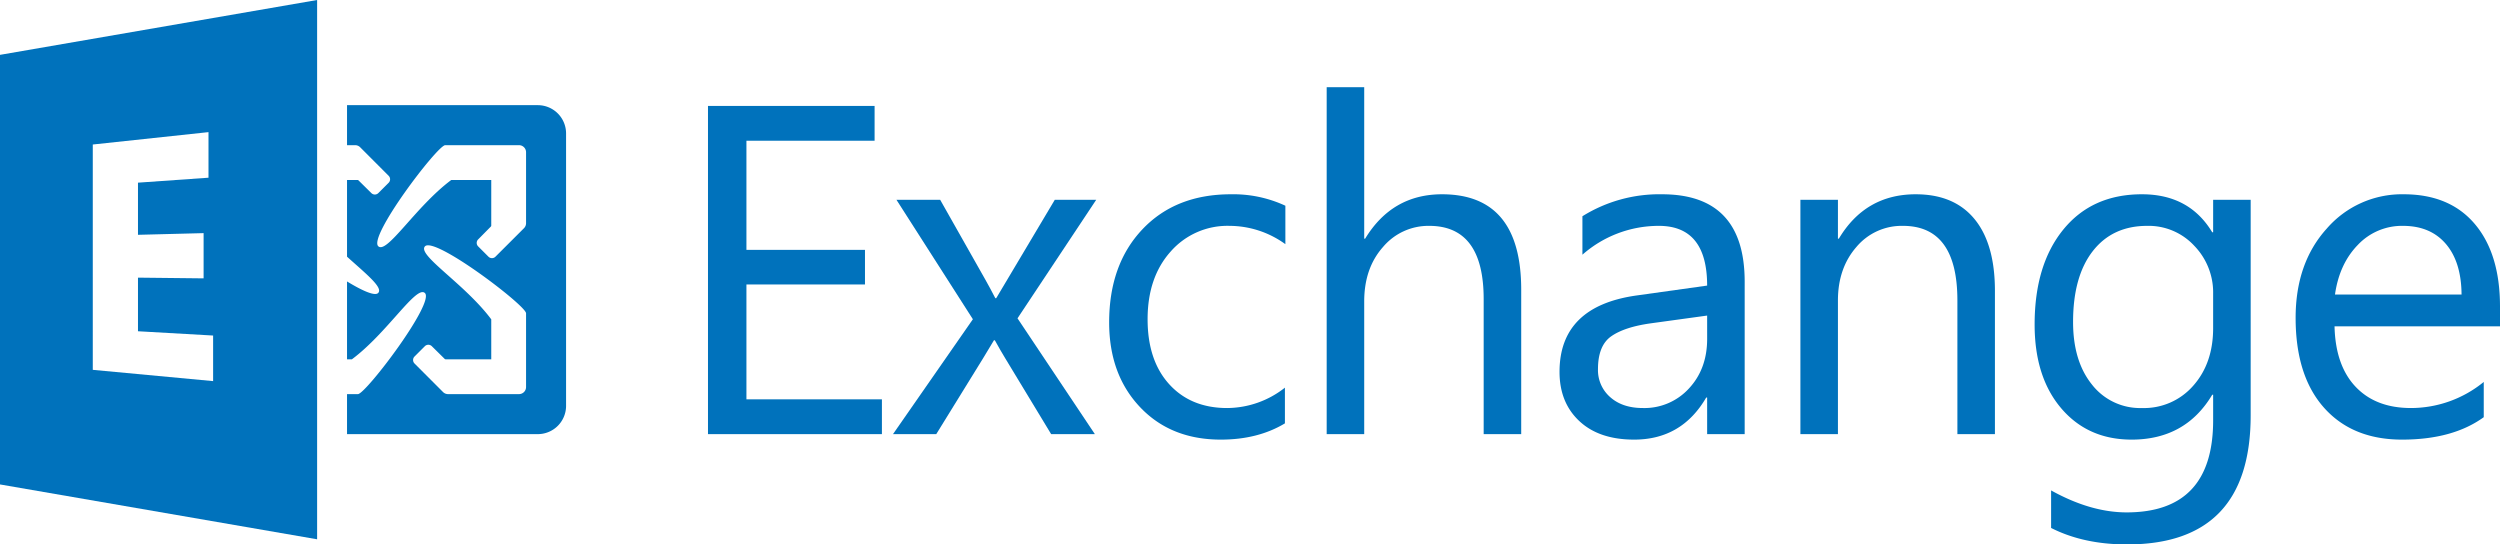
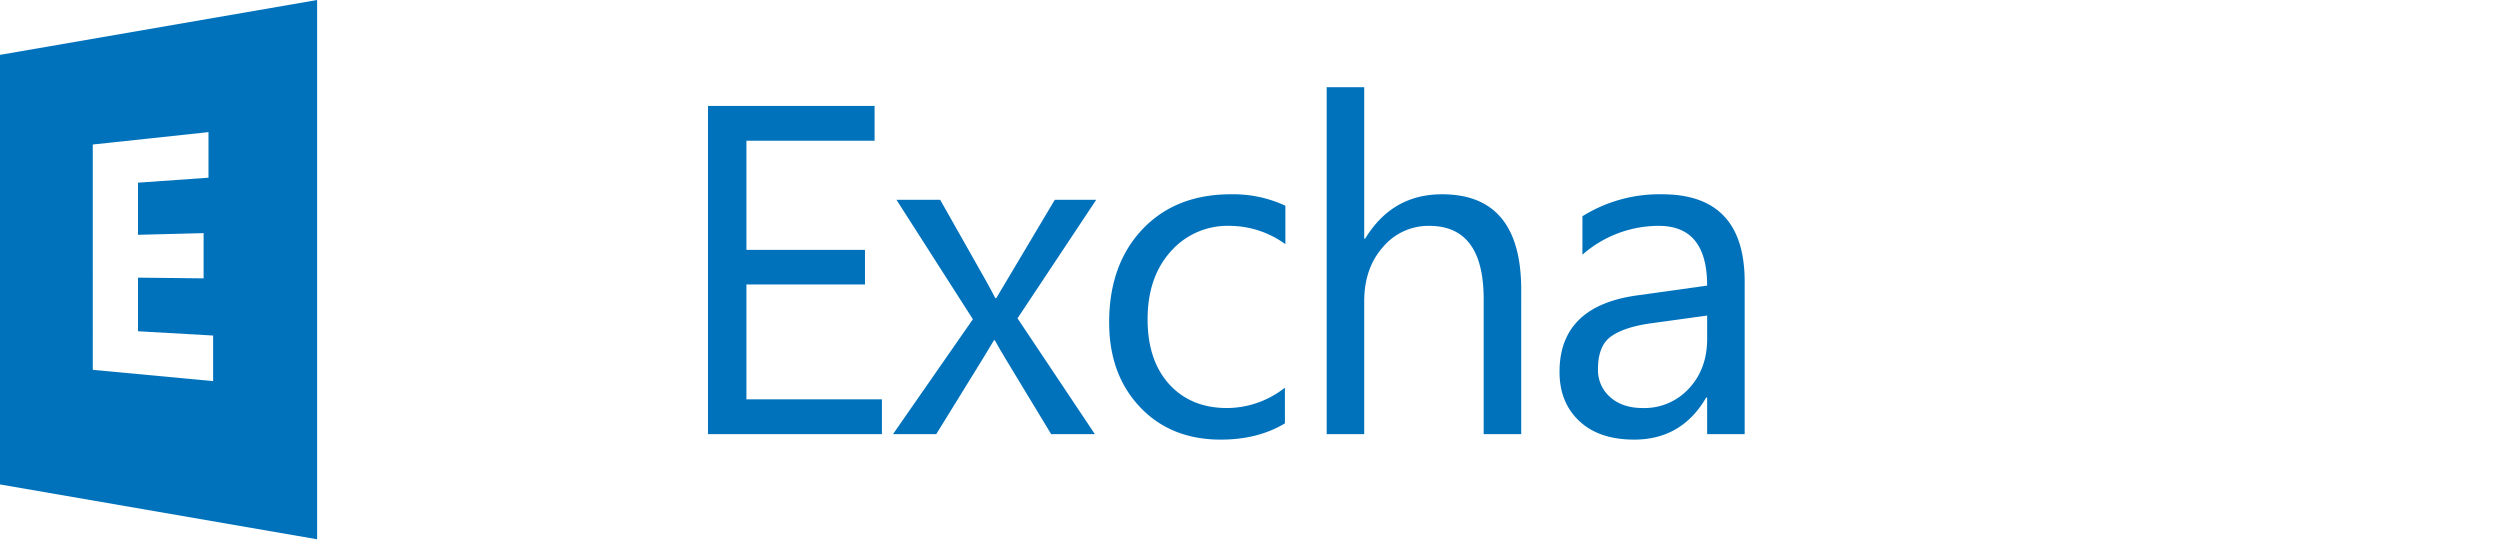
<svg xmlns="http://www.w3.org/2000/svg" width="763.987" height="166.375" viewBox="0 0 763.987 166.375">
  <defs>
    <style>.cls-1{fill:#0072bc;}</style>
  </defs>
  <g id="Layer_2" data-name="Layer 2">
    <g id="Calque_1" data-name="Calque 1">
      <path class="cls-1" d="M269.509,132.665H216.356V32.374h50.915V43.005H228.105V76.365h36.228V86.926H228.105v35.109h41.403Z" />
      <path class="cls-1" d="M335.003,61.049,310.945,97.277l23.639,35.389H321.225L307.168,109.446q-1.33-2.167-3.147-5.455H303.741q-.35.629-3.287,5.455l-14.337,23.219H272.898l24.409-35.109L273.947,61.049h13.359L301.153,85.527q1.538,2.728,3.007,5.595h.28L322.344,61.049Z" />
      <path class="cls-1" d="M392.664,129.378q-8.253,4.965-19.583,4.966-15.316,0-24.723-9.966-9.407-9.966-9.407-25.842,0-17.694,10.141-28.429,10.14-10.735,27.066-10.735a37.679,37.679,0,0,1,16.645,3.497V74.617A29.166,29.166,0,0,0,375.739,69.022a23.061,23.061,0,0,0-18.009,7.868q-7.029,7.868-7.029,20.666,0,12.589,6.609,19.862,6.609,7.274,17.729,7.274a28.744,28.744,0,0,0,17.624-6.224Z" />
      <path class="cls-1" d="M464.873,132.665H453.403V91.402q0-22.379-16.645-22.38a18.147,18.147,0,0,0-14.127,6.469q-5.735,6.47-5.735,16.61v40.564H405.426V26.64h11.47v46.299h.28q8.252-13.568,23.499-13.568,24.198,0,24.199,29.164Z" />
      <path class="cls-1" d="M533.164,132.665H521.695V121.475h-.28q-7.484,12.869-22.03,12.869-10.701,0-16.75-5.665-6.05-5.665-6.05-15.037,0-20.072,23.639-23.359l21.471-3.007q0-18.253-14.757-18.253a35.255,35.255,0,0,0-23.359,8.812V66.085a44.38,44.38,0,0,1,24.338-6.714q25.247,0,25.248,26.716ZM521.695,96.437l-17.275,2.378q-7.973,1.119-12.029,3.951-4.057,2.832-4.056,10.036a10.93,10.93,0,0,0,3.742,8.567q3.741,3.322,9.966,3.322a18.41,18.41,0,0,0,14.093-5.98q5.56-5.98,5.56-15.142Z" />
-       <path class="cls-1" d="M609.639,132.665H598.17V91.821q0-22.799-16.645-22.799a18.056,18.056,0,0,0-14.232,6.469q-5.63,6.47-5.63,16.33v40.844H550.192V61.049h11.47V72.939h.28q8.112-13.568,23.499-13.568,11.75,0,17.974,7.588,6.224,7.589,6.224,21.925Z" />
-       <path class="cls-1" d="M687.793,126.93q0,39.445-37.767,39.445-13.289,0-23.219-5.036V149.87q12.099,6.714,23.08,6.714,26.437,0,26.437-28.115v-7.833h-.28q-8.183,13.708-24.618,13.708-13.359,0-21.506-9.547-8.148-9.547-8.148-25.632,0-18.254,8.777-29.024,8.776-10.77,24.024-10.77,14.477,0,21.471,11.61h.28V61.049h11.47Zm-11.47-26.646V89.723a20.489,20.489,0,0,0-5.77-14.617A18.995,18.995,0,0,0,656.181,69.022q-10.631,0-16.645,7.728-6.015,7.729-6.015,21.645,0,11.959,5.77,19.128a18.639,18.639,0,0,0,15.281,7.169,19.962,19.962,0,0,0,15.701-6.854Q676.322,110.985,676.323,100.284Z" />
-       <path class="cls-1" d="M763.987,99.724H713.422q.279,11.959,6.434,18.464,6.154,6.504,16.925,6.504a35.189,35.189,0,0,0,22.24-7.973v10.77q-9.442,6.855-24.968,6.854-15.177,0-23.849-9.756-8.673-9.756-8.672-27.451,0-16.715,9.477-27.24a30.386,30.386,0,0,1,23.534-10.526q14.058,0,21.751,9.092,7.693,9.092,7.693,25.247ZM752.238,90.003q-.07-9.93-4.791-15.456-4.721-5.524-13.113-5.525a18.528,18.528,0,0,0-13.778,5.805q-5.665,5.806-6.994,15.176Z" />
      <path class="cls-1" d="M0,16.762V148.041l96.909,16.762V0Zm65.126,99.704-36.772-3.443V44.161l35.361-3.784V54.308L42.166,55.821V71.756l20.053-.513V85.066L42.166,84.844v16.385l22.961,1.308Z" />
-       <path class="cls-1" d="M164.349,32.138H106.051V44.365h2.481a2.16,2.16,0,0,1,1.528.634l8.708,8.72a1.512,1.512,0,0,1-.001,2.137l-3.147,3.147a1.512,1.512,0,0,1-2.138,0l-3.929-3.878a.432.432,0,0,0-.303-.125h-3.199V78.444c5.996,5.409,11.067,9.437,9.527,11.079-.996,1.062-4.857-.669-9.527-3.514v23.794H107.54c10.828-8.069,19.661-22.736,22.305-20.256,3.12,2.925-17.831,30.539-20.417,30.892h-3.377v12.227h58.298a8.639,8.639,0,0,0,8.639-8.639V40.777A8.639,8.639,0,0,0,164.349,32.138Zm-3.588,77.665V118.279a2.16,2.16,0,0,1-2.16,2.16H136.915a2.16,2.16,0,0,1-1.528-.634l-8.708-8.72a1.512,1.512,0,0,1,.001-2.137l3.147-3.147a1.512,1.512,0,0,1,2.138,0l3.929,3.878a.432.432,0,0,0,.303.125h13.928V97.586c-8.069-10.828-22.736-19.661-20.256-22.305,2.925-3.12,30.539,17.831,30.892,20.417Zm0-54.803V68.21a2.16,2.16,0,0,1-.634,1.528l-8.72,8.708a1.512,1.512,0,0,1-2.137-.001l-3.147-3.147a1.512,1.512,0,0,1,0-2.138l3.878-3.929a.432.432,0,0,0,.125-.303V55H137.908c-10.828,8.069-19.661,22.736-22.305,20.256-3.12-2.925,17.831-30.539,20.417-30.892h22.581a2.16,2.16,0,0,1,2.16,2.16Z" />
    </g>
  </g>
</svg>